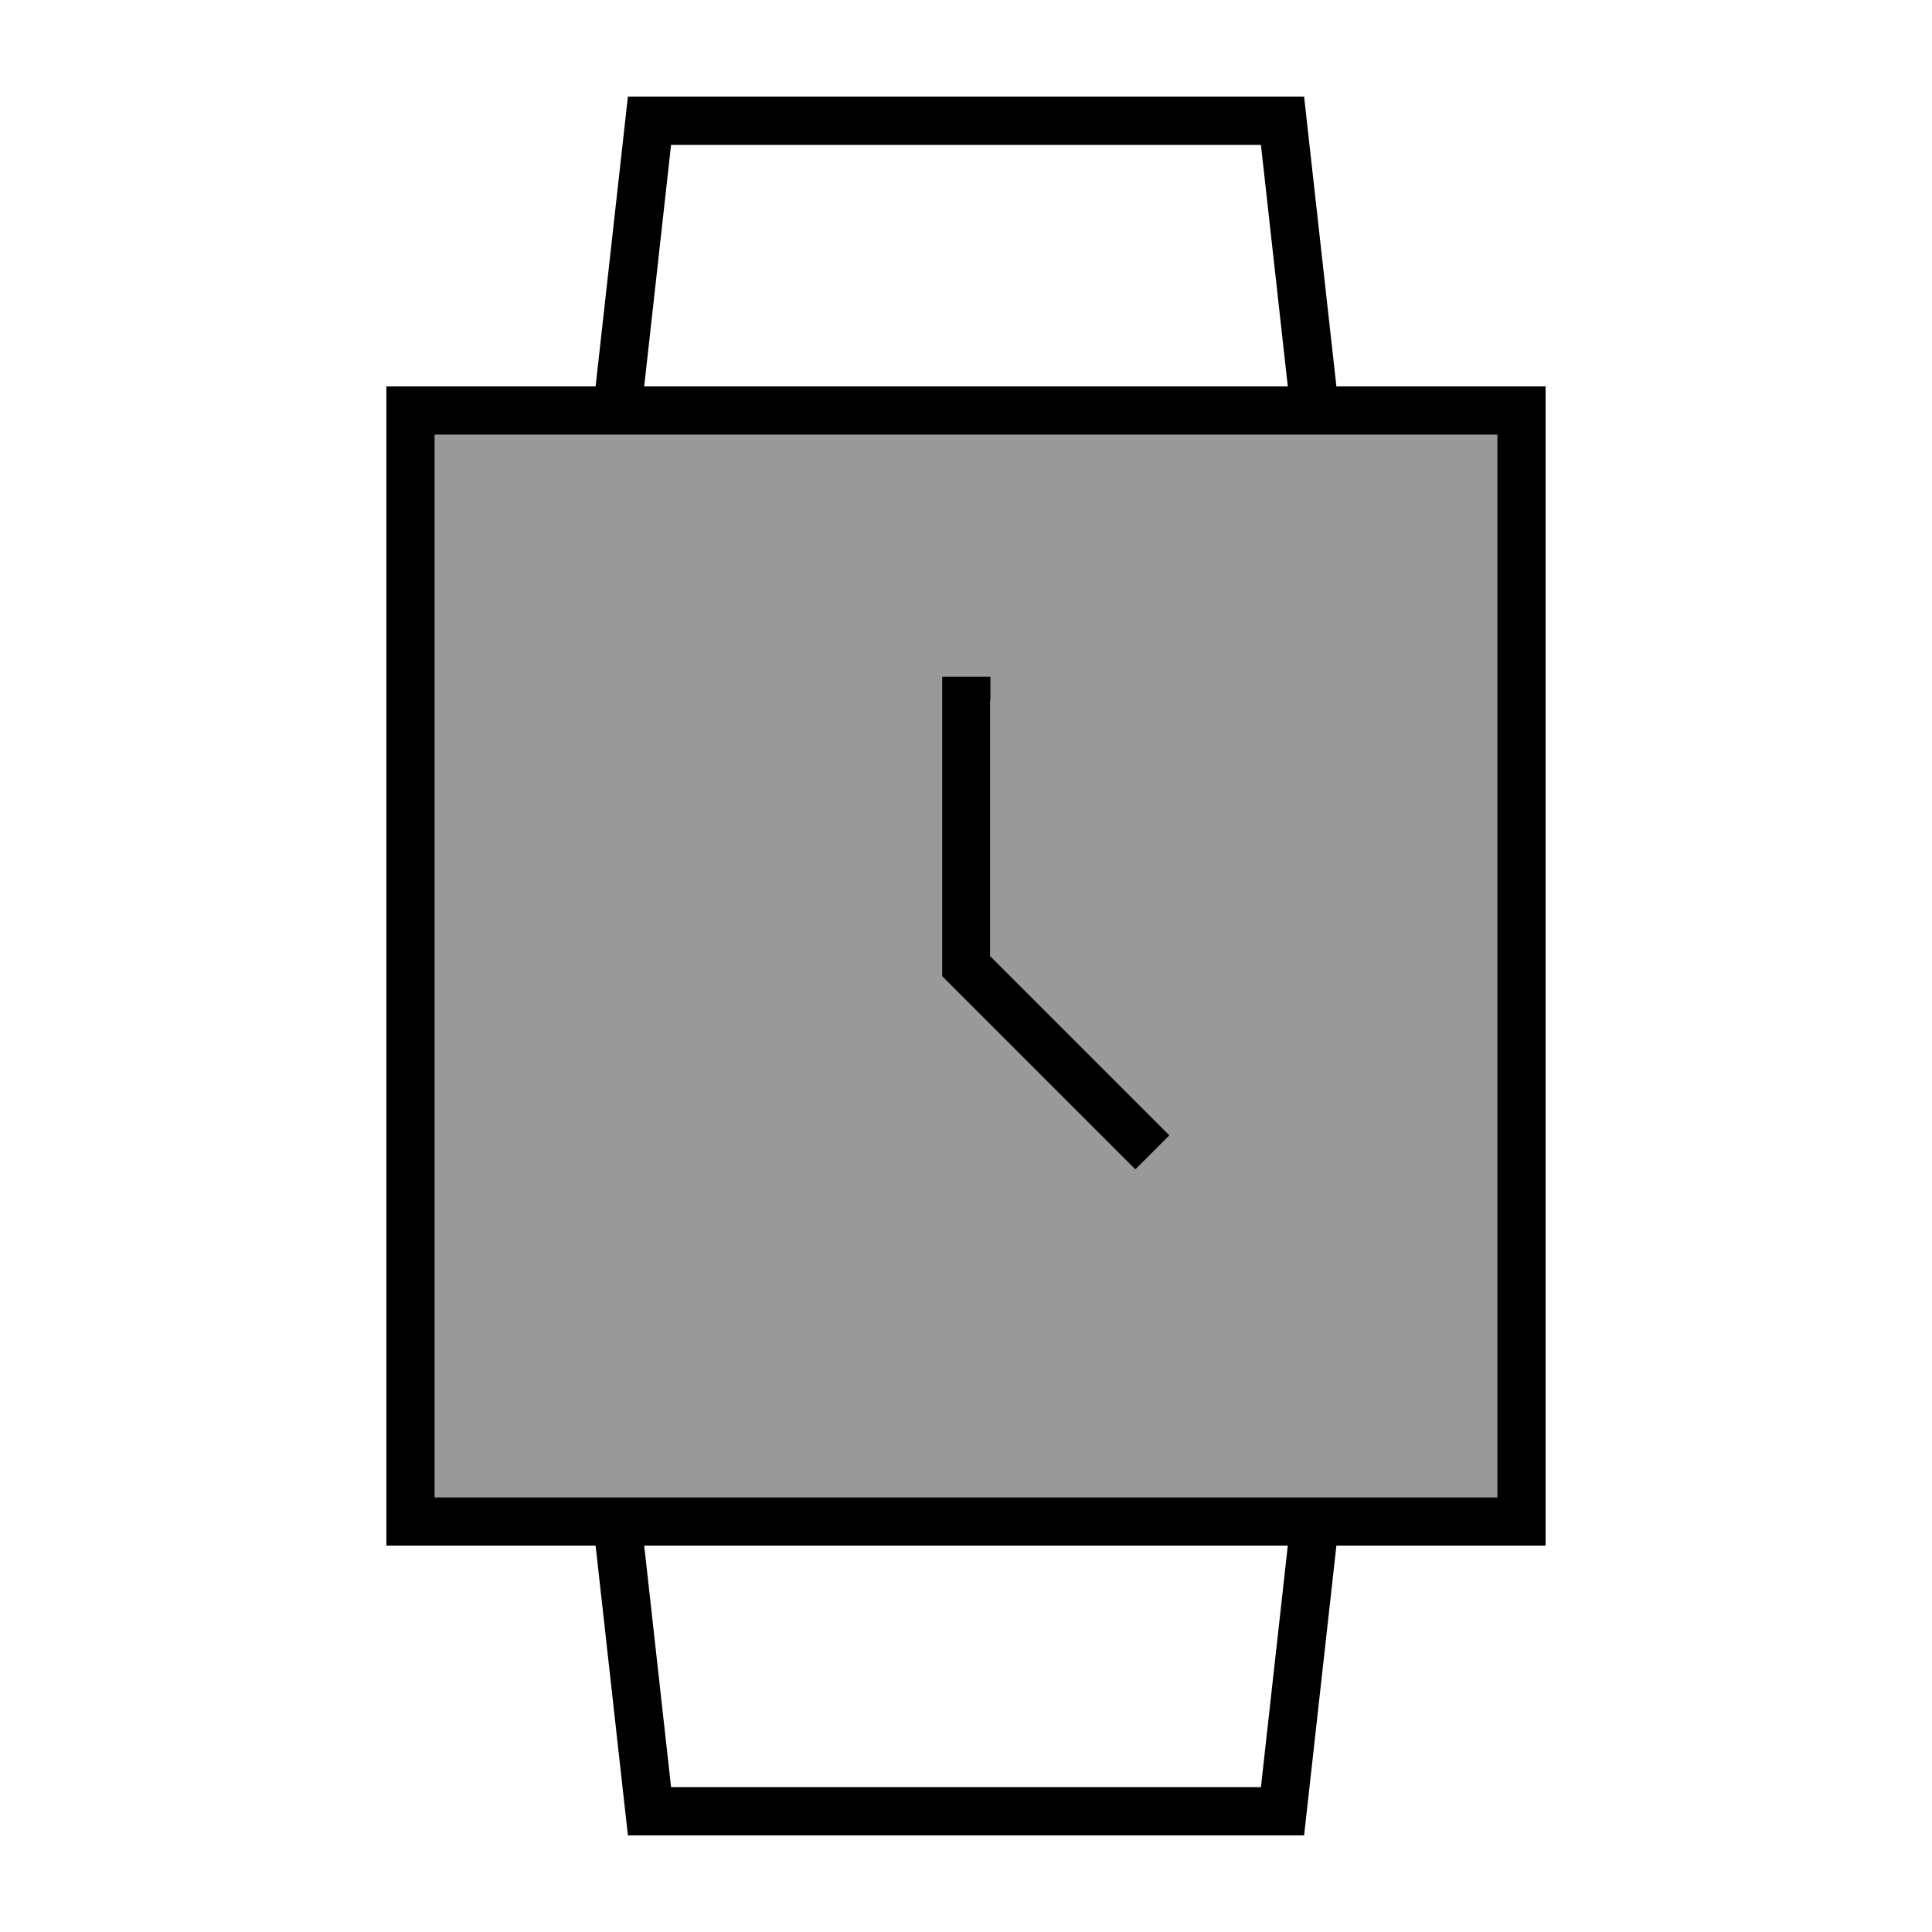
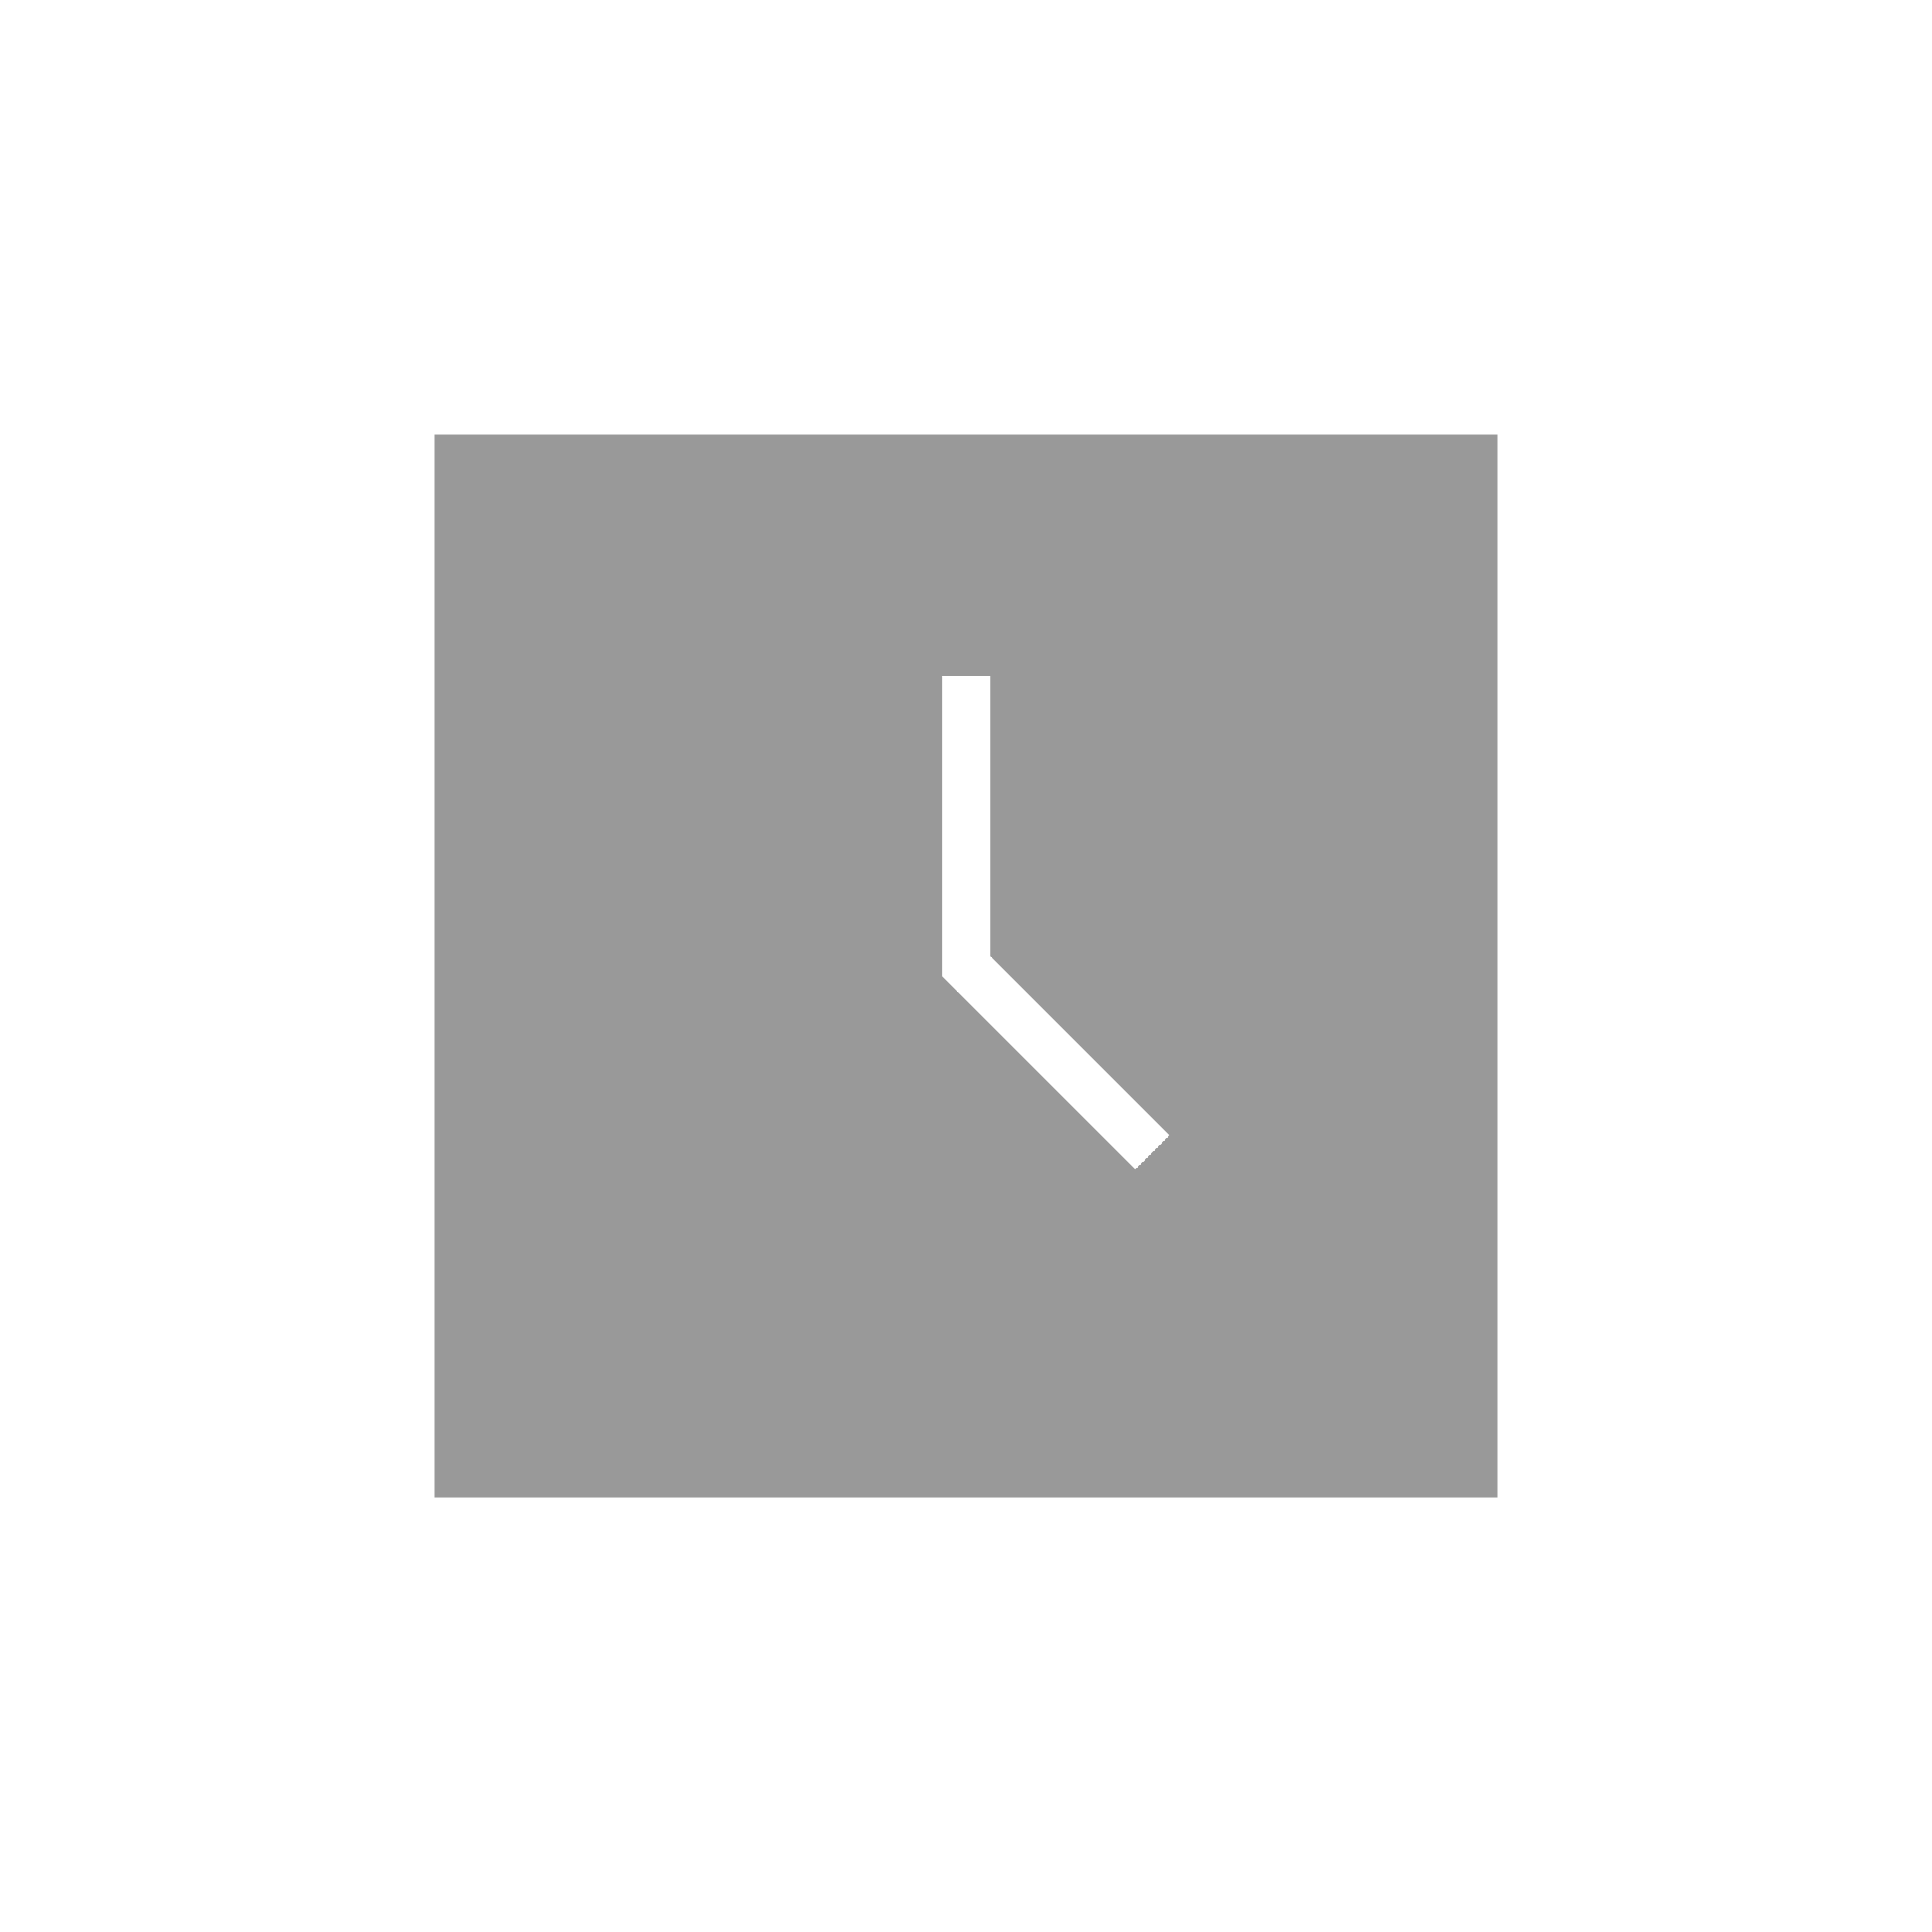
<svg xmlns="http://www.w3.org/2000/svg" viewBox="0 0 640 640">
  <path opacity=".4" fill="currentColor" d="M144 144L144 496L496 496L496 144L144 144zM312 224L328 224L328 316.7L381.7 370.4L387.4 376.1L376.1 387.4L370.4 381.7L314.4 325.7L312.1 323.4L312.1 224.1z" />
-   <path fill="currentColor" d="M144 128L197.3 128L208 32L432 32L442.7 128L512 128L512 512L442.7 512L432 608L208 608L197.3 512L128 512L128 128L144 128zM426.6 128L417.7 48L222.3 48L213.4 128L426.5 128zM213.4 512L222.3 592L417.7 592L426.6 512L213.5 512zM496 144L144 144L144 496L496 496L496 144zM328 232L328 316.7L381.7 370.4L387.4 376.1L376.1 387.4L370.4 381.7L314.4 325.7L312.1 323.4L312.1 224.1L328.1 224.1L328.1 232.1z" />
</svg>